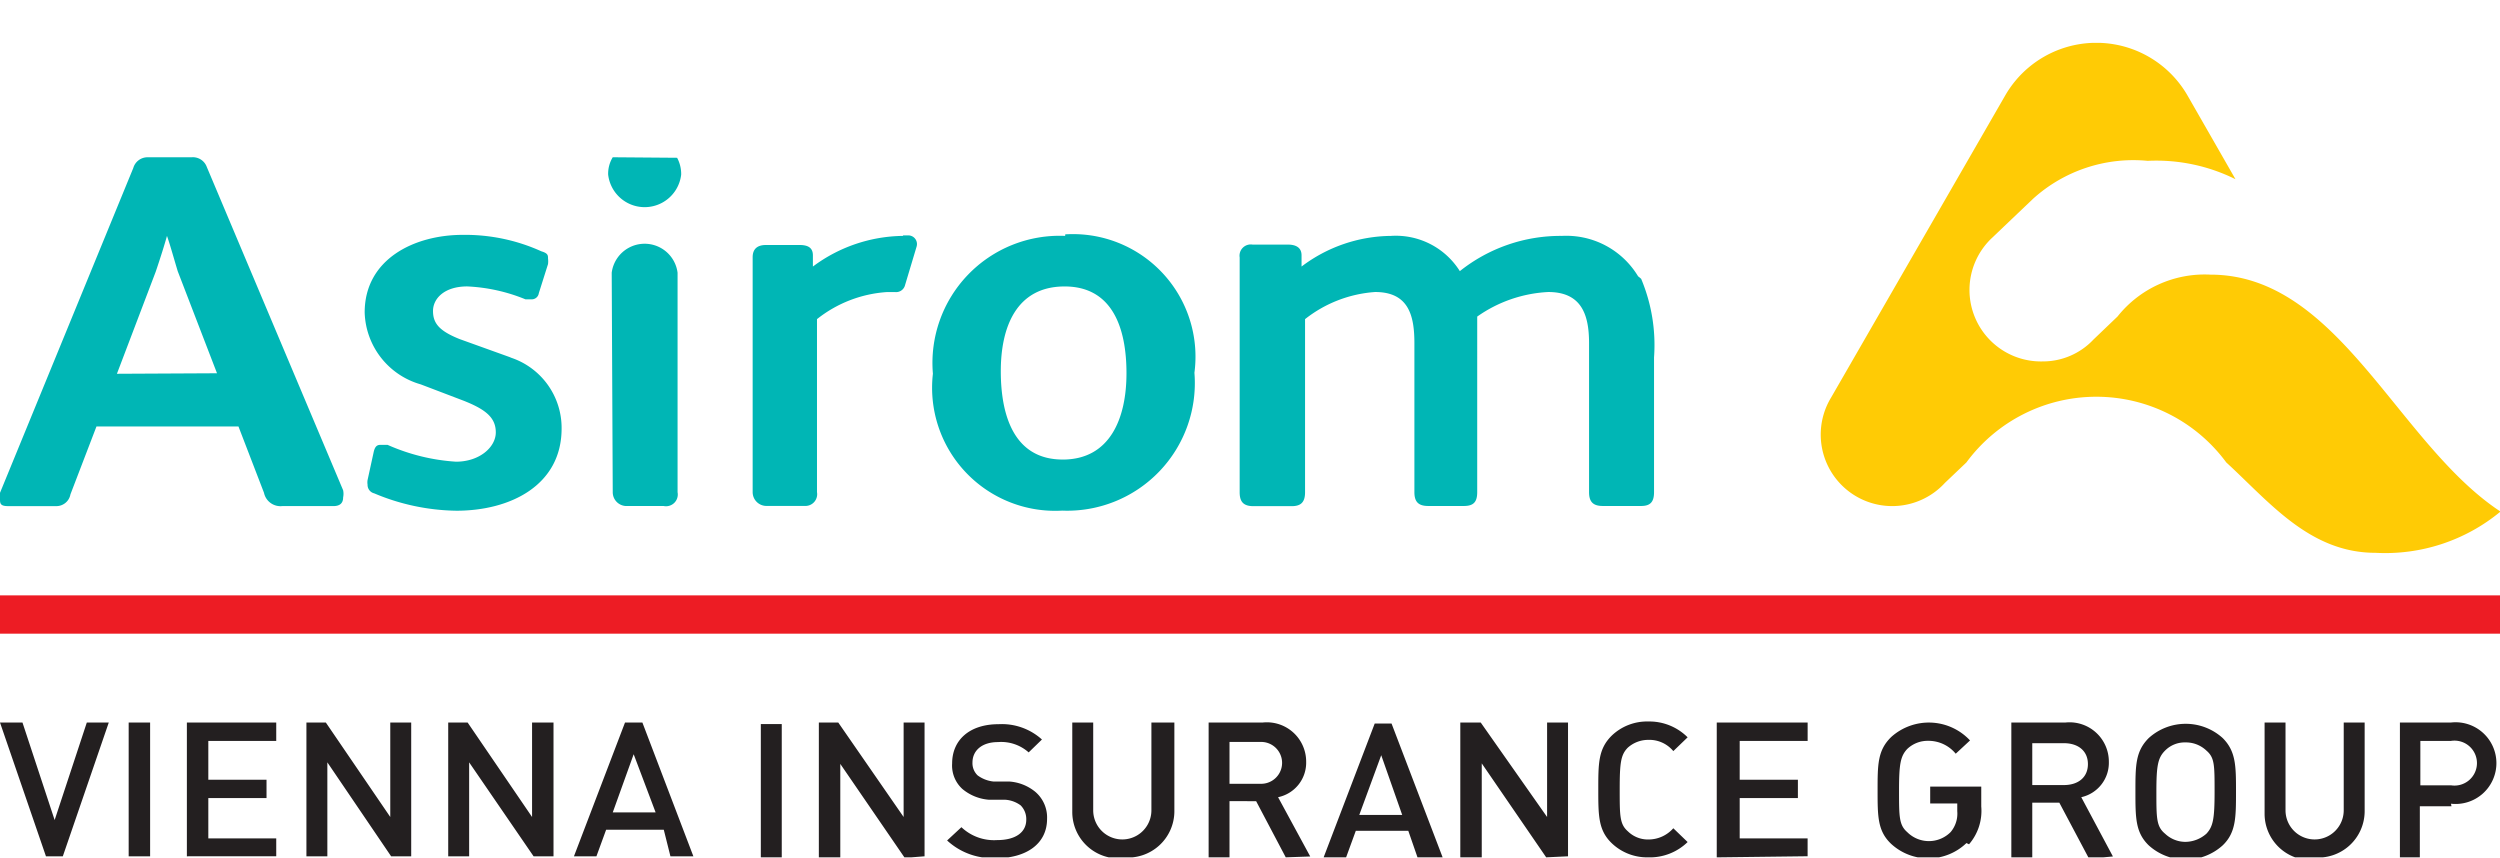
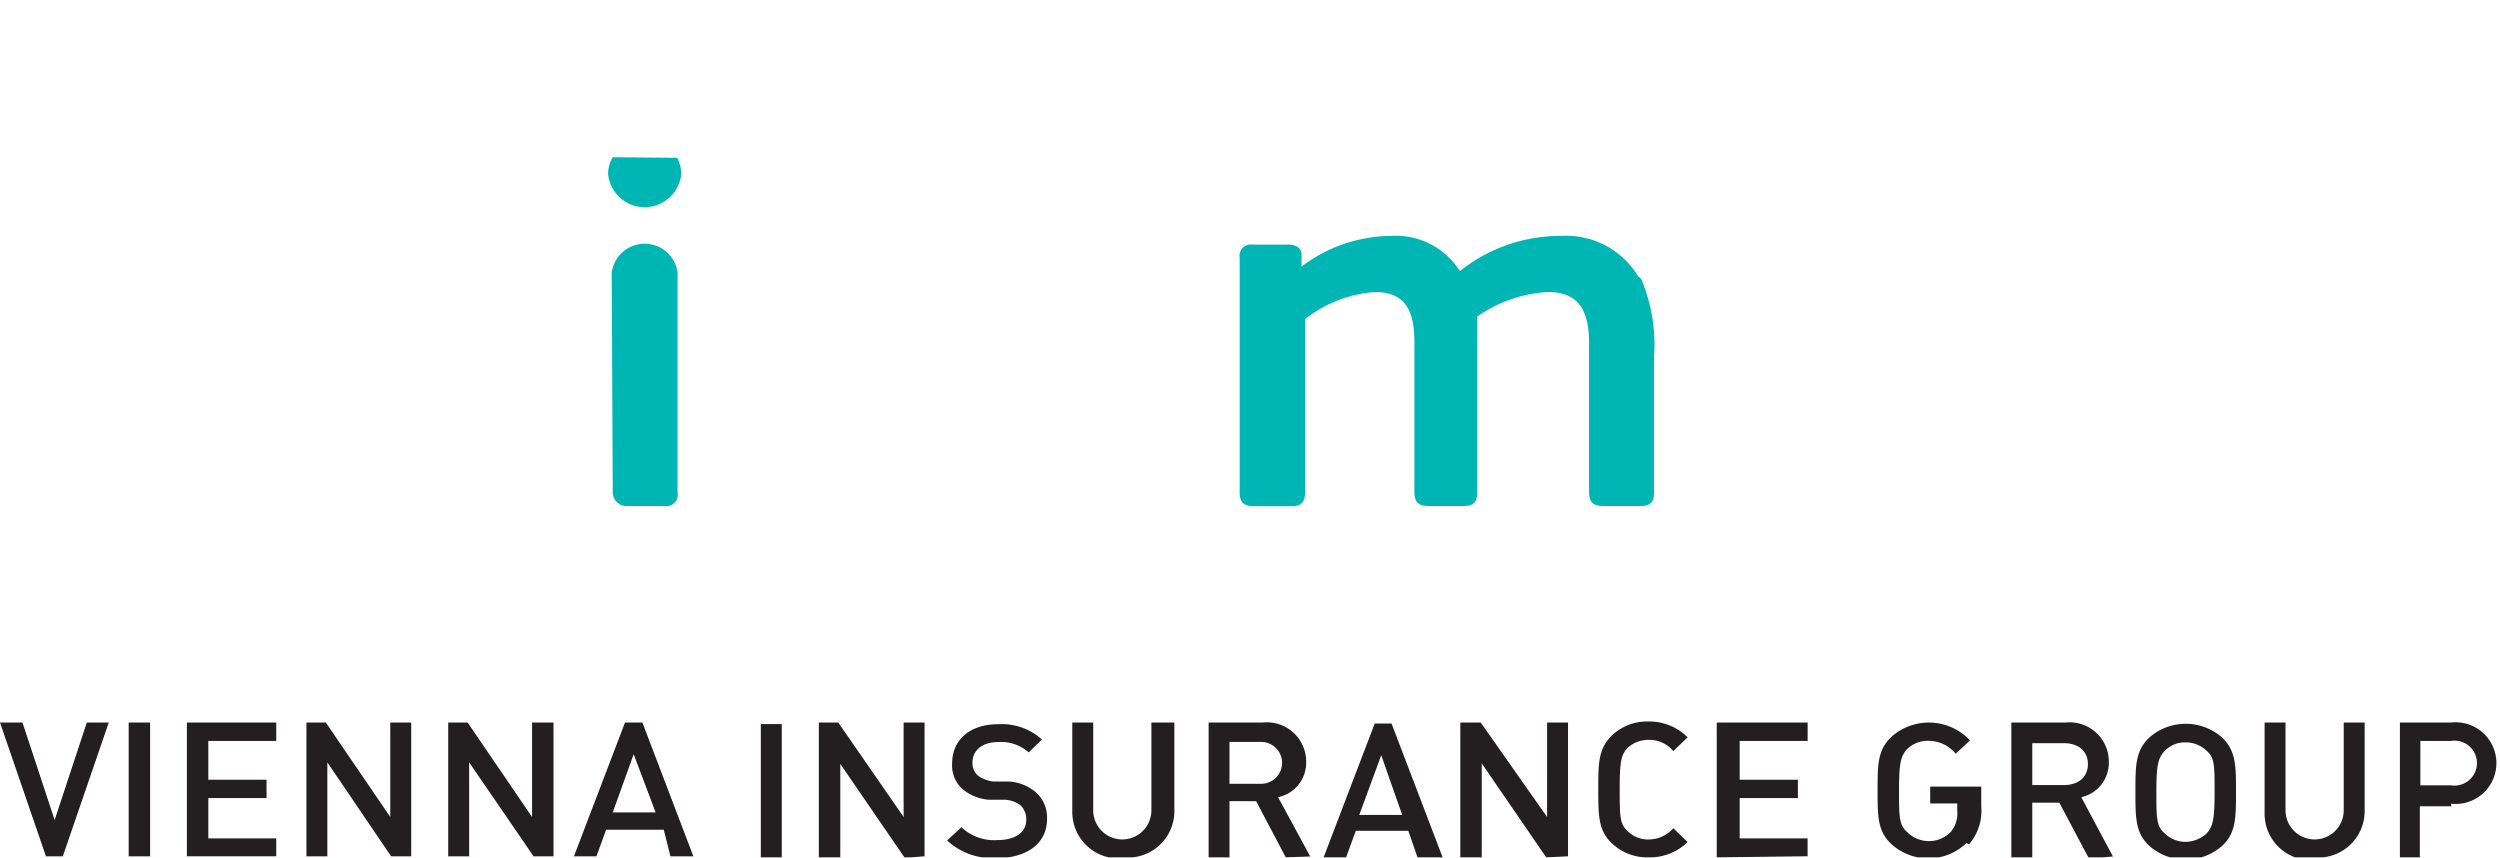
<svg xmlns="http://www.w3.org/2000/svg" id="Layer_2" data-name="Layer 2" width="96.99" height="33.281" viewBox="0 0 96.99 33.281">
  <defs>
    <clipPath id="clip-path">
      <rect id="Rectangle_682" data-name="Rectangle 682" width="96.99" height="33.261" fill="none" />
    </clipPath>
    <clipPath id="clip-path-2">
-       <rect id="Rectangle_683" data-name="Rectangle 683" width="96.99" height="31.617" fill="none" />
-     </clipPath>
+       </clipPath>
  </defs>
  <g id="Layer_1" data-name="Layer 1" transform="translate(0 0)">
-     <rect id="Rectangle_681" data-name="Rectangle 681" width="96.99" height="1.486" transform="translate(0 23.098)" fill="#ed1c24" />
    <g id="Group_3269" data-name="Group 3269" clip-path="url(#clip-path)">
      <path id="Path_4361" data-name="Path 4361" d="M2.437,19.36H1.783L0,14.17H.872L2.12,17.954,3.368,14.17H4.22Zm2.555-5.19h.832v5.19H4.992ZM7.25,19.36V14.17h3.467v.713H8.082v1.506h2.258V17.1H8.082v1.565h2.635v.693Zm7.924,0L12.7,15.715V19.36h-.812V14.17h.753l2.5,3.665V14.17h.812v5.19Zm5.527,0-2.5-3.645V19.36h-.812V14.17h.753l2.5,3.665V14.17h.832v5.19Zm5.309,0-.258-1.03H23.515l-.376,1.03h-.872l1.981-5.19h.674L26.9,19.36ZM24.584,15.4l-.812,2.258h1.664Zm4.933-1.169h.812v5.19h-.812ZM35.1,19.42l-2.5-3.645V19.42h-.832V14.17h.753l2.536,3.665V14.17h.812v5.19Zm3.625,0a2.575,2.575,0,0,1-1.981-.674l.555-.515a1.842,1.842,0,0,0,1.387.5c.713,0,1.129-.3,1.129-.792a.753.753,0,0,0-.218-.555,1.129,1.129,0,0,0-.594-.218h-.634a1.823,1.823,0,0,1-1.03-.416,1.228,1.228,0,0,1-.4-.99c0-.911.674-1.525,1.8-1.525a2.318,2.318,0,0,1,1.684.594l-.515.5a1.6,1.6,0,0,0-1.189-.4c-.634,0-.991.337-.991.792a.654.654,0,0,0,.2.5,1.248,1.248,0,0,0,.614.238h.614a1.783,1.783,0,0,1,1.01.4,1.307,1.307,0,0,1,.456,1.05c0,.971-.812,1.525-1.981,1.525m4.933,0A1.8,1.8,0,0,1,41.6,17.637V14.17h.812v3.407a1.129,1.129,0,0,0,2.258,0V14.17h.891v3.447A1.8,1.8,0,0,1,43.582,19.4m6.3,0-1.149-2.179H47.7V19.4H46.89V14.17h2.1A1.525,1.525,0,0,1,50.674,15.7a1.367,1.367,0,0,1-1.09,1.367l1.248,2.3Zm-.951-4.477H47.7v1.624h1.228a.812.812,0,0,0,0-1.624M54.993,19.4l-.357-1.03H52.6l-.376,1.03h-.872l1.981-5.19h.654l1.981,5.19Zm-1.407-3.962-.852,2.318H54.4Zm6.4,3.962-2.5-3.645V19.4h-.832V14.17h.792l2.575,3.665V14.17h.812v5.19Zm3.962,0a1.981,1.981,0,0,1-1.426-.555c-.515-.5-.515-1.07-.515-2.08s0-1.565.515-2.08a1.981,1.981,0,0,1,1.426-.555,2.1,2.1,0,0,1,1.525.614l-.555.535a1.208,1.208,0,0,0-.971-.436,1.189,1.189,0,0,0-.792.3c-.277.277-.317.594-.317,1.624s0,1.347.317,1.624a1.109,1.109,0,0,0,.792.317,1.288,1.288,0,0,0,.971-.436l.555.535a2.1,2.1,0,0,1-1.525.594m2.655,0V14.17h3.526v.713H67.493v1.506h2.258V17.1H67.493v1.565h2.635v.693Zm9.687-.555a2.133,2.133,0,0,1-2.912.04c-.535-.5-.535-1.07-.535-2.08s0-1.565.535-2.08a2.184,2.184,0,0,1,3.051.139l-.555.515a1.367,1.367,0,0,0-1.07-.5,1.149,1.149,0,0,0-.812.317c-.258.277-.317.574-.317,1.6s0,1.347.317,1.624a1.189,1.189,0,0,0,1.684,0,1.109,1.109,0,0,0,.258-.812v-.3h-1.05v-.654h1.981v.773a1.981,1.981,0,0,1-.475,1.466m4.655.555L79.894,17.28h-1.05v2.179h-.812V14.17h2.1A1.525,1.525,0,0,1,81.815,15.7a1.367,1.367,0,0,1-1.07,1.367l1.228,2.3Zm-.951-4.477H78.844v1.624h1.228c.555,0,.931-.3.931-.812s-.376-.812-.931-.812m6.161,3.962a2.137,2.137,0,0,1-2.872,0c-.515-.5-.515-1.07-.515-2.08s0-1.565.515-2.08a2.137,2.137,0,0,1,2.872,0c.515.515.515,1.09.515,2.08s0,1.585-.515,2.08M85.6,15.259a1.149,1.149,0,0,0-.812-.317,1.07,1.07,0,0,0-.792.317c-.277.277-.337.574-.337,1.6s0,1.347.337,1.624a1.149,1.149,0,0,0,.792.317,1.248,1.248,0,0,0,.812-.317c.258-.277.317-.574.317-1.624s0-1.327-.317-1.6M89.838,19.5a1.8,1.8,0,0,1-1.981-1.783V14.17h.812v3.407a1.129,1.129,0,0,0,2.258,0V14.17h.812v3.447A1.8,1.8,0,0,1,89.759,19.4m5.349-1.981H93.88V19.4h-.773V14.17h1.981a1.585,1.585,0,1,1,0,3.15m0-2.437H93.9v1.723h1.189a.872.872,0,1,0,0-1.723" transform="translate(0 13.861)" fill="#231f20" />
      <path id="Path_4362" data-name="Path 4362" d="M39.734,6.188a3.249,3.249,0,0,0-2.952-1.565A6.26,6.26,0,0,0,32.82,5.99a2.932,2.932,0,0,0-2.674-1.367,5.824,5.824,0,0,0-3.467,1.189V5.376c0-.3-.218-.416-.535-.416H24.778a.436.436,0,0,0-.5.5v9.113c0,.376.158.535.535.535H26.3c.357,0,.515-.158.515-.535V7.852A4.933,4.933,0,0,1,29.532,6.8c1.288,0,1.525.891,1.525,1.981v5.785c0,.376.158.535.535.535h1.387c.376,0,.515-.158.515-.535V7.753A5.23,5.23,0,0,1,36.248,6.8c1.288,0,1.585.872,1.585,1.981v5.785c0,.376.158.535.535.535h1.486c.357,0,.5-.158.5-.535V9.338a6.636,6.636,0,0,0-.5-3.051" transform="translate(23.816 4.529)" fill="#00b6b5" />
-       <path id="Path_4363" data-name="Path 4363" d="M20.564,4.63a5.943,5.943,0,0,0-3.487,1.189V5.383c0-.3-.2-.4-.515-.4H15.255c-.317,0-.515.139-.515.475v9.113a.535.535,0,0,0,.535.535h1.486a.456.456,0,0,0,.475-.535V7.859a4.873,4.873,0,0,1,2.714-1.05h.317a.357.357,0,0,0,.376-.238L21.1,5.046a.337.337,0,0,0-.317-.436h-.2" transform="translate(14.46 4.522)" fill="#00b6b5" />
-       <path id="Path_4364" data-name="Path 4364" d="M23.416,4.654A4.933,4.933,0,0,0,18.285,10,4.774,4.774,0,0,0,23.3,15.312a4.953,4.953,0,0,0,5.131-5.349,4.754,4.754,0,0,0-5.012-5.369m-.1,8.736c-1.882,0-2.4-1.7-2.4-3.427s.614-3.288,2.476-3.288,2.4,1.624,2.4,3.368-.634,3.348-2.476,3.348" transform="translate(17.908 4.498)" fill="#00b6b5" />
      <path id="Path_4365" data-name="Path 4365" d="M12.089,3.08a1.228,1.228,0,0,0-.178.674,1.426,1.426,0,0,0,2.833,0,1.327,1.327,0,0,0-.158-.654Z" transform="translate(11.683 3.021)" fill="#00b6b5" />
      <path id="Path_4366" data-name="Path 4366" d="M12.02,14.417a.535.535,0,0,0,.535.535H14a.456.456,0,0,0,.535-.535V5.9a1.288,1.288,0,0,0-2.555,0Z" transform="translate(11.752 4.68)" fill="#00b6b5" />
    </g>
    <g id="Group_3270" data-name="Group 3270" transform="translate(0 1.664)" clip-path="url(#clip-path-2)">
-       <path id="Path_4367" data-name="Path 4367" d="M12.806,9.355l-1.981-.713c-.792-.317-1.03-.614-1.03-1.09S10.23,6.6,11.122,6.6a6.735,6.735,0,0,1,2.258.5H13.6a.277.277,0,0,0,.3-.238l.357-1.129a.852.852,0,0,0,0-.218c0-.119,0-.2-.258-.277A7.151,7.151,0,0,0,10.944,4.6c-1.862,0-3.8.931-3.8,3.011A2.991,2.991,0,0,0,9.319,10.4l1.664.634c.852.337,1.248.654,1.248,1.228S11.6,13.4,10.686,13.4a7.746,7.746,0,0,1-2.655-.654H7.794c-.119,0-.238,0-.3.277l-.238,1.09a.574.574,0,0,0,0,.178.337.337,0,0,0,.258.337,8.459,8.459,0,0,0,3.189.674c2.1,0,4.081-.991,4.081-3.189a2.872,2.872,0,0,0-1.981-2.754" transform="translate(7.004 2.848)" fill="#00b6b5" />
      <path id="Path_4368" data-name="Path 4368" d="M8.03,3.458a.574.574,0,0,0-.594-.376H5.752a.574.574,0,0,0-.574.416L.007,16.1a.535.535,0,0,0,0,.238c0,.158,0,.277.3.277H2.166a.555.555,0,0,0,.574-.456l1.01-2.635H9.258l.991,2.575a.654.654,0,0,0,.713.515h1.981c.277,0,.376-.139.376-.337a.674.674,0,0,0,0-.277ZM4.543,11.481,6.049,7.519c.2-.594.337-1.03.436-1.387h0c.119.337.238.773.416,1.367l1.525,3.962Z" transform="translate(-0.007 1.356)" fill="#00b6b5" />
      <path id="Path_4369" data-name="Path 4369" d="M42.278,8.429A2.773,2.773,0,0,0,44.259,13.2a2.694,2.694,0,0,0,1.981-.852l.931-.891a4.319,4.319,0,0,1,3.605-1.624c4.972,0,7.25,6.557,11.252,9.192a7.013,7.013,0,0,1-4.853,1.6c-2.555,0-4.12-1.981-5.785-3.506a6.26,6.26,0,0,0-10.083,0l-.832.792a2.773,2.773,0,0,1-4.418-3.308L42.813,2.882a4.081,4.081,0,0,1,7.072,0l1.862,3.249a6.894,6.894,0,0,0-3.407-.713A5.8,5.8,0,0,0,43.9,6.884L42.278,8.429" transform="translate(34.981 -0.842)" fill="#ffcb05" />
    </g>
  </g>
</svg>